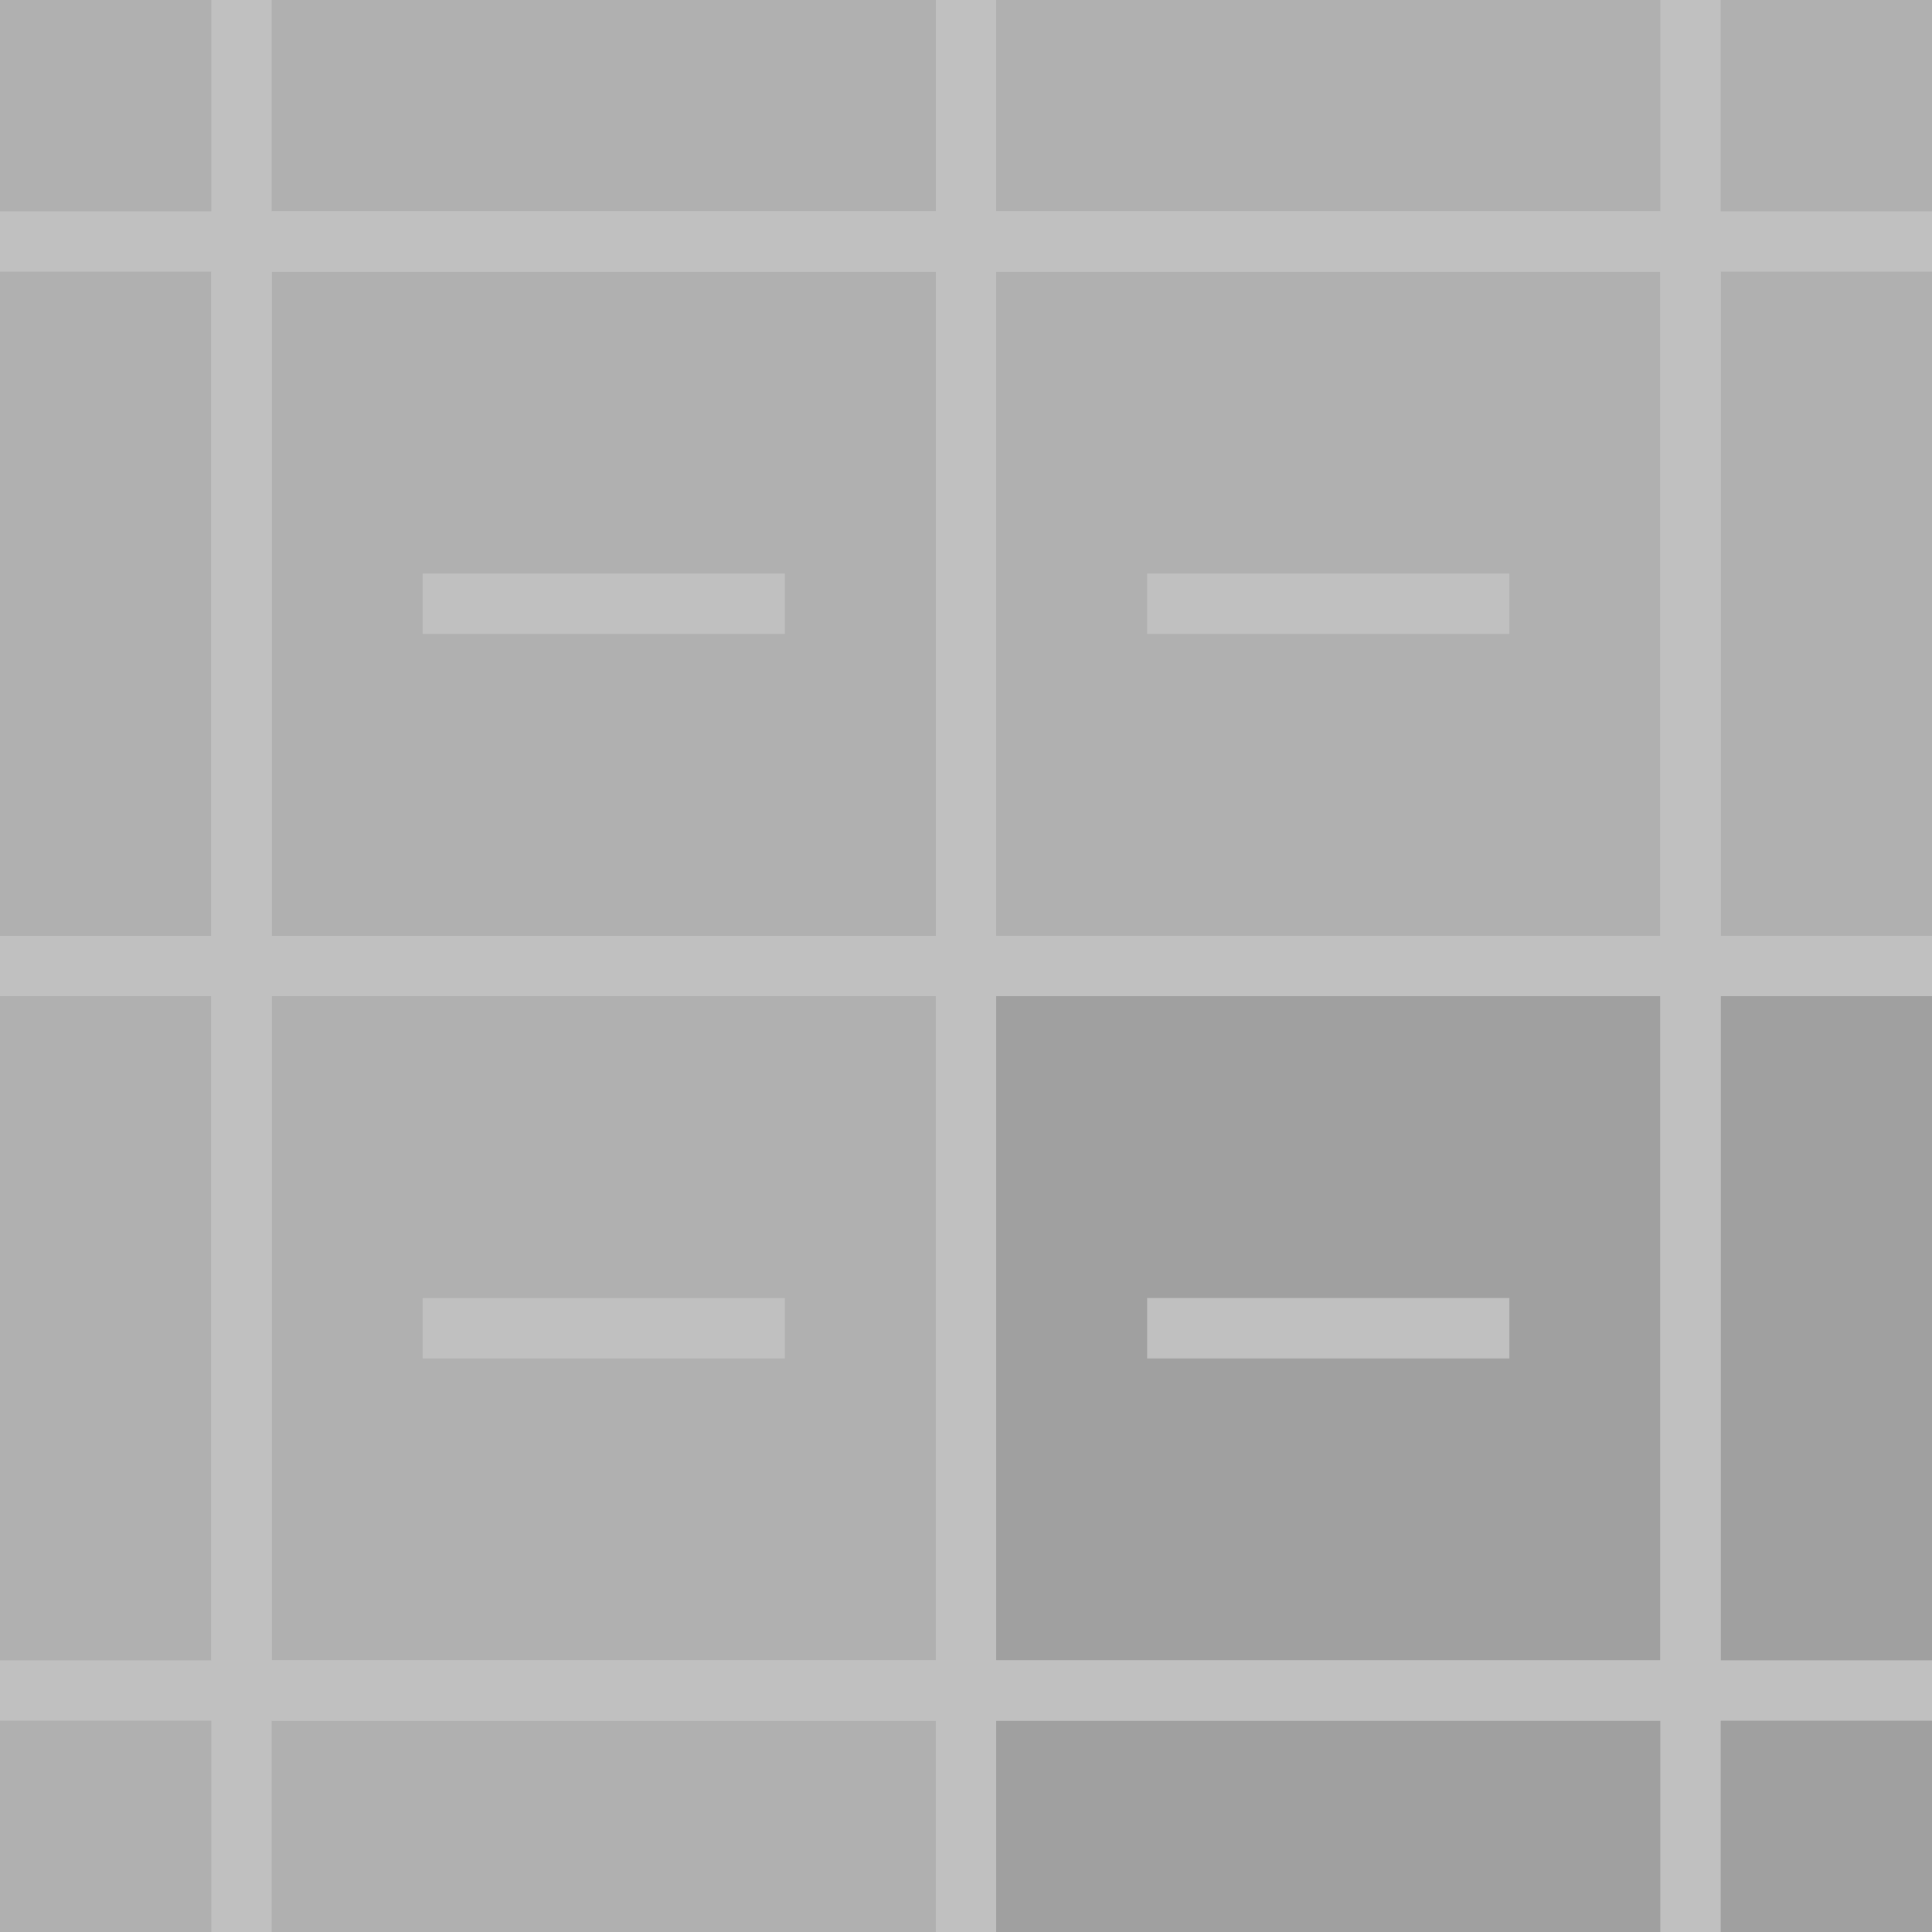
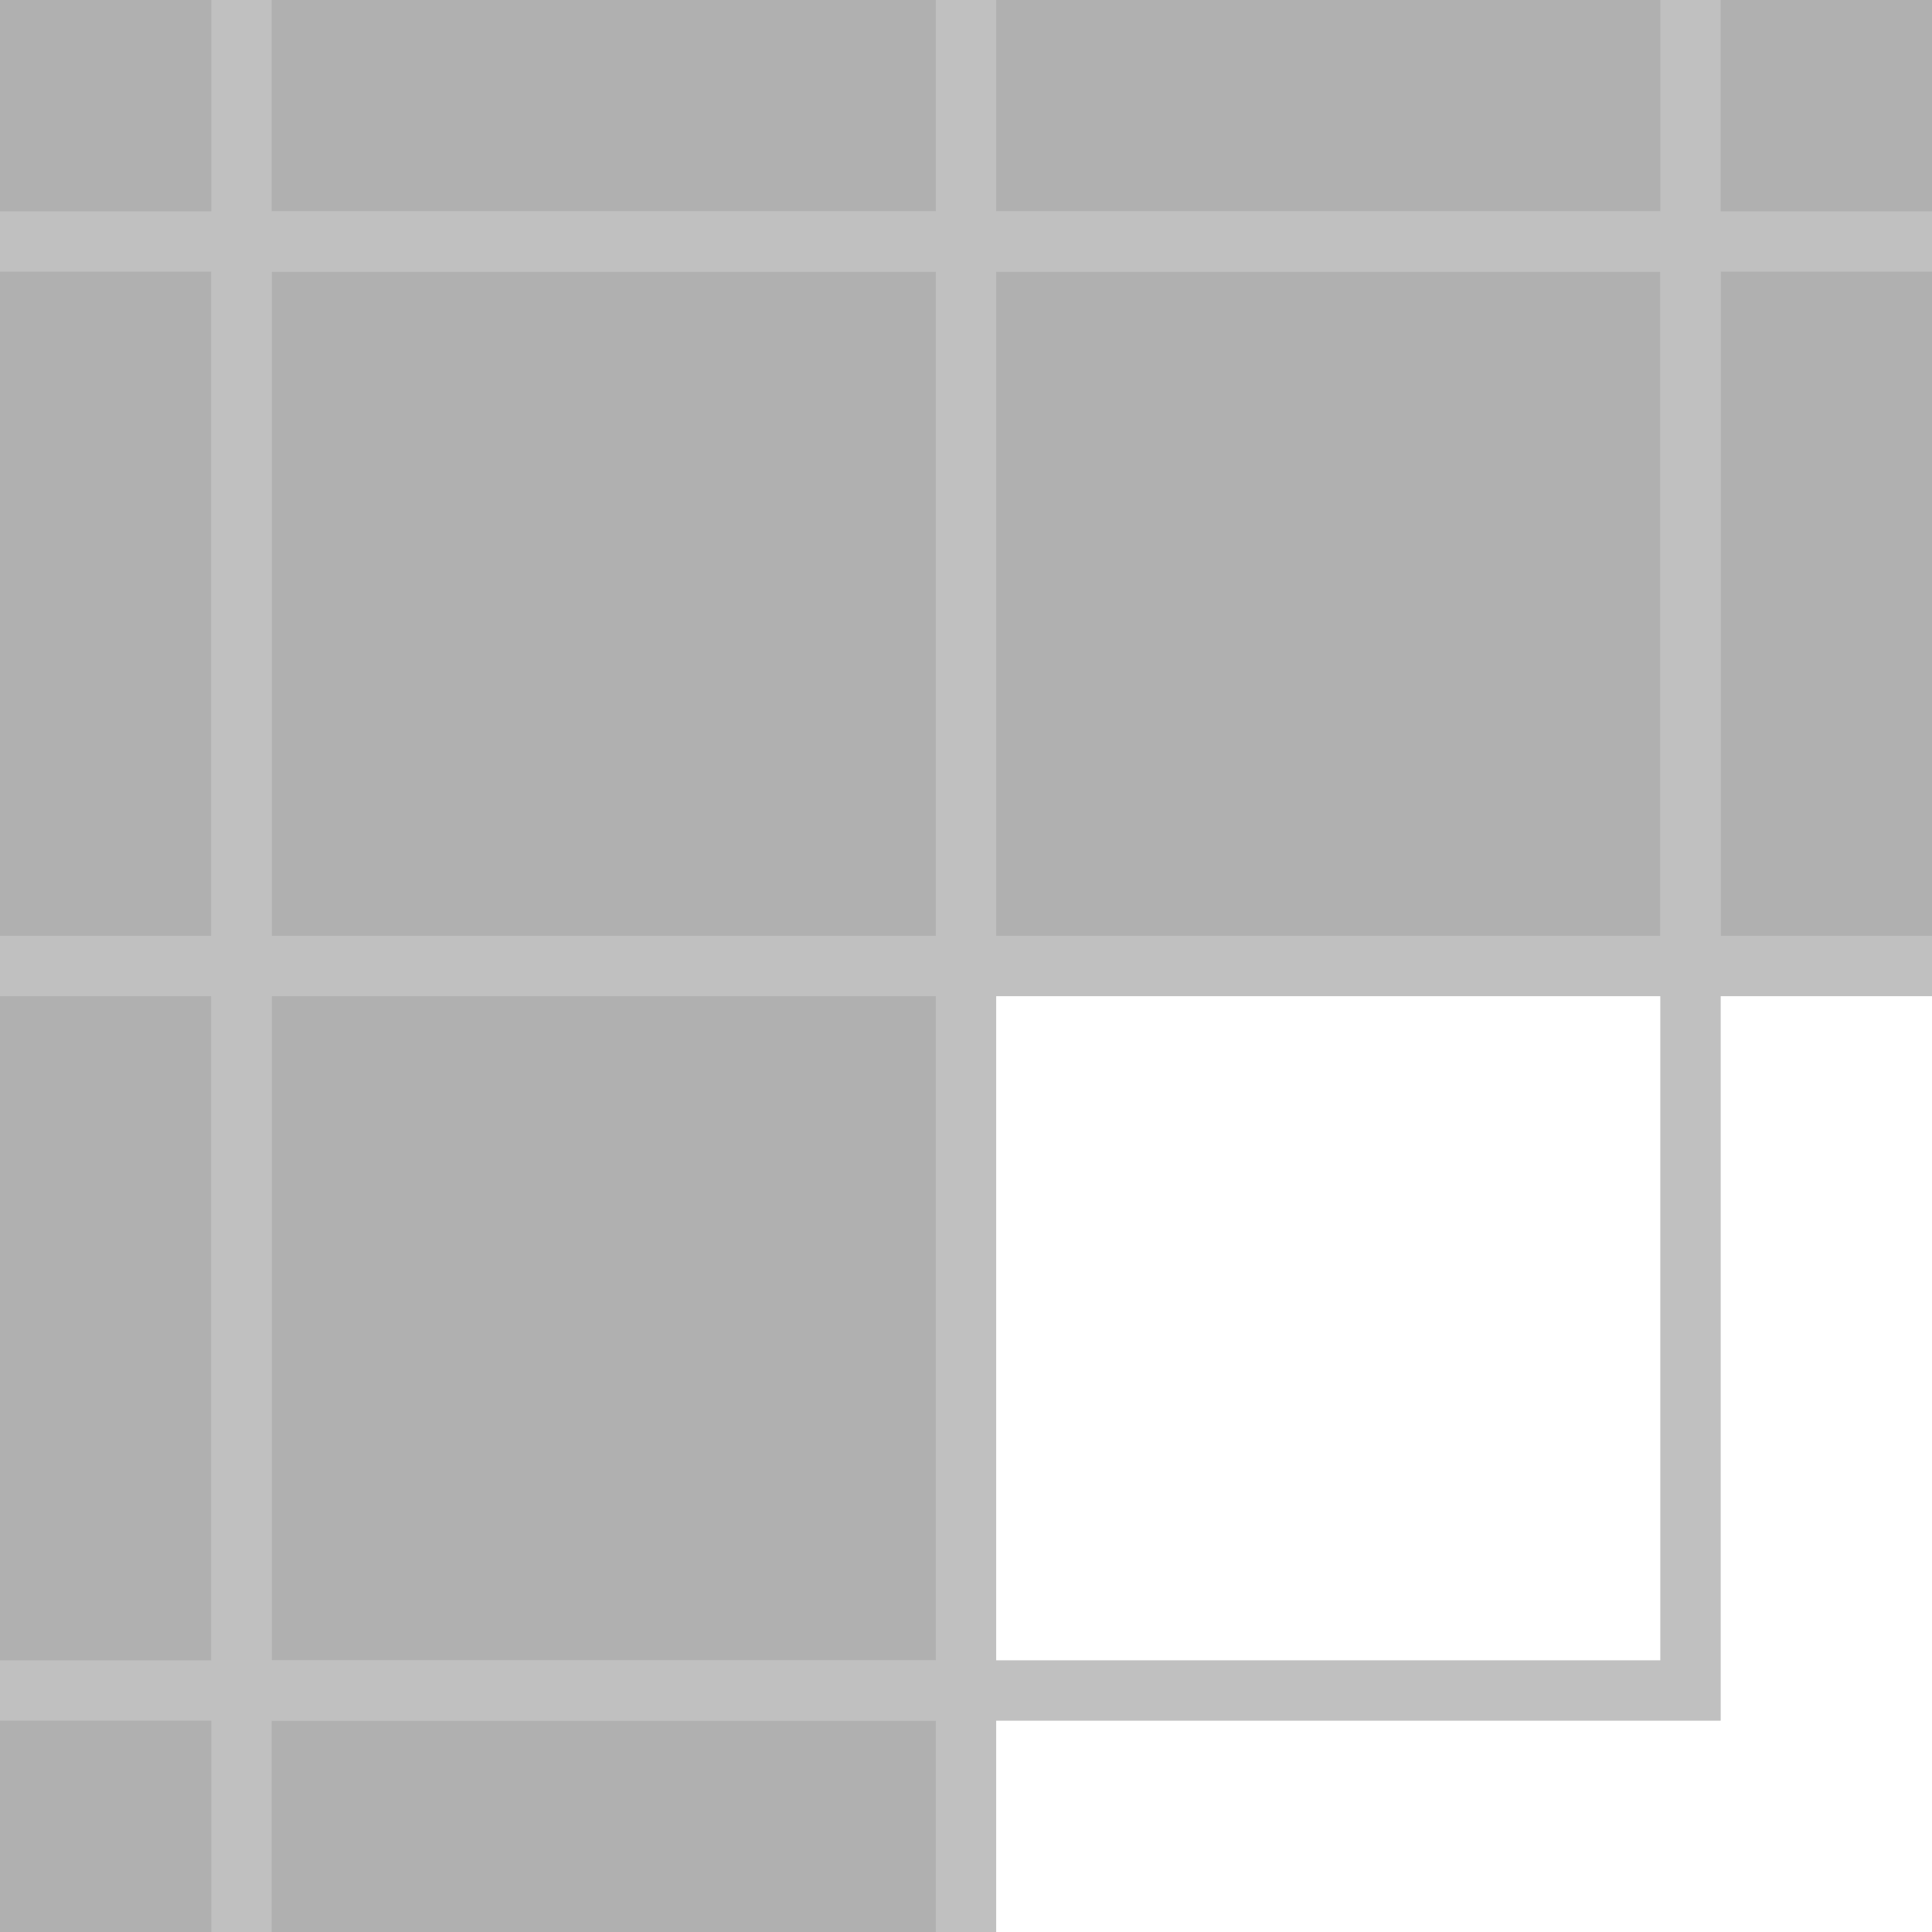
<svg xmlns="http://www.w3.org/2000/svg" style="background:#B0B0B0" width="80" height="80" viewBox="0 0 32.00 32.00">
  <path style="stroke-width:1;stroke:#C0C0C0;fill:#B0B0B0" d="             M-8,-8  l12,0   l0,12   l-12,0  l0,-12.5             M4,-8   l12,0   l0,12   l-12,0  l0,-12.5             M16,-8  l12,0   l0,12   l-12,0  l0,-12.5             M28,-8  l12,0   l0,12   l-12,0  l0,-12.5              M-8,4   l12,0   l0,12  l-12,0   l0,-12.5             M4,4    l12,0   l0,12  l-12,0   l0,-12.5             M16,4   l12,0   l0,12  l-12,0   l0,-12.5             M28,4   l12,0   l0,12  l-12,0   l0,-12.5              M-8,16  l12,0   l0,12  l-12,0   l0,-12.5             M4,16   l12,0   l0,12  l-12,0   l0,-12.5              M-8,28  l12,0   l0,12  l-12,0   l0,-12.5             M4,28   l12,0   l0,12  l-12,0   l0,-12.5         " />
-   <path style="stroke-width:1;stroke:#C0C0C0;fill:#A0A0A0" d="             M16,16  l12,0   l0,12   l-12,0  l0,-12.5             M28,16  l12,0   l0,12   l-12,0  l0,-12.5              M16,28  l12,0   l0,12   l-12,0  l0,-12.5             M28,28  l12,0   l0,12   l-12,0  l0,-12.5         " />
-   <path style="stroke-width:1;stroke:#C0C0C0;fill:none" d="              M4,4  m3,6 l6,0             M16,4  m3,6 l6,0             M4,16  m3,6 l6,0             M16,16  m3,6 l6,0         " />
  <path style="stroke-width:1;stroke:#C0C0C0;fill:none" d="              M4,4 l24,0 l0,24 l-24,0 l0,-24.5         " />
</svg>